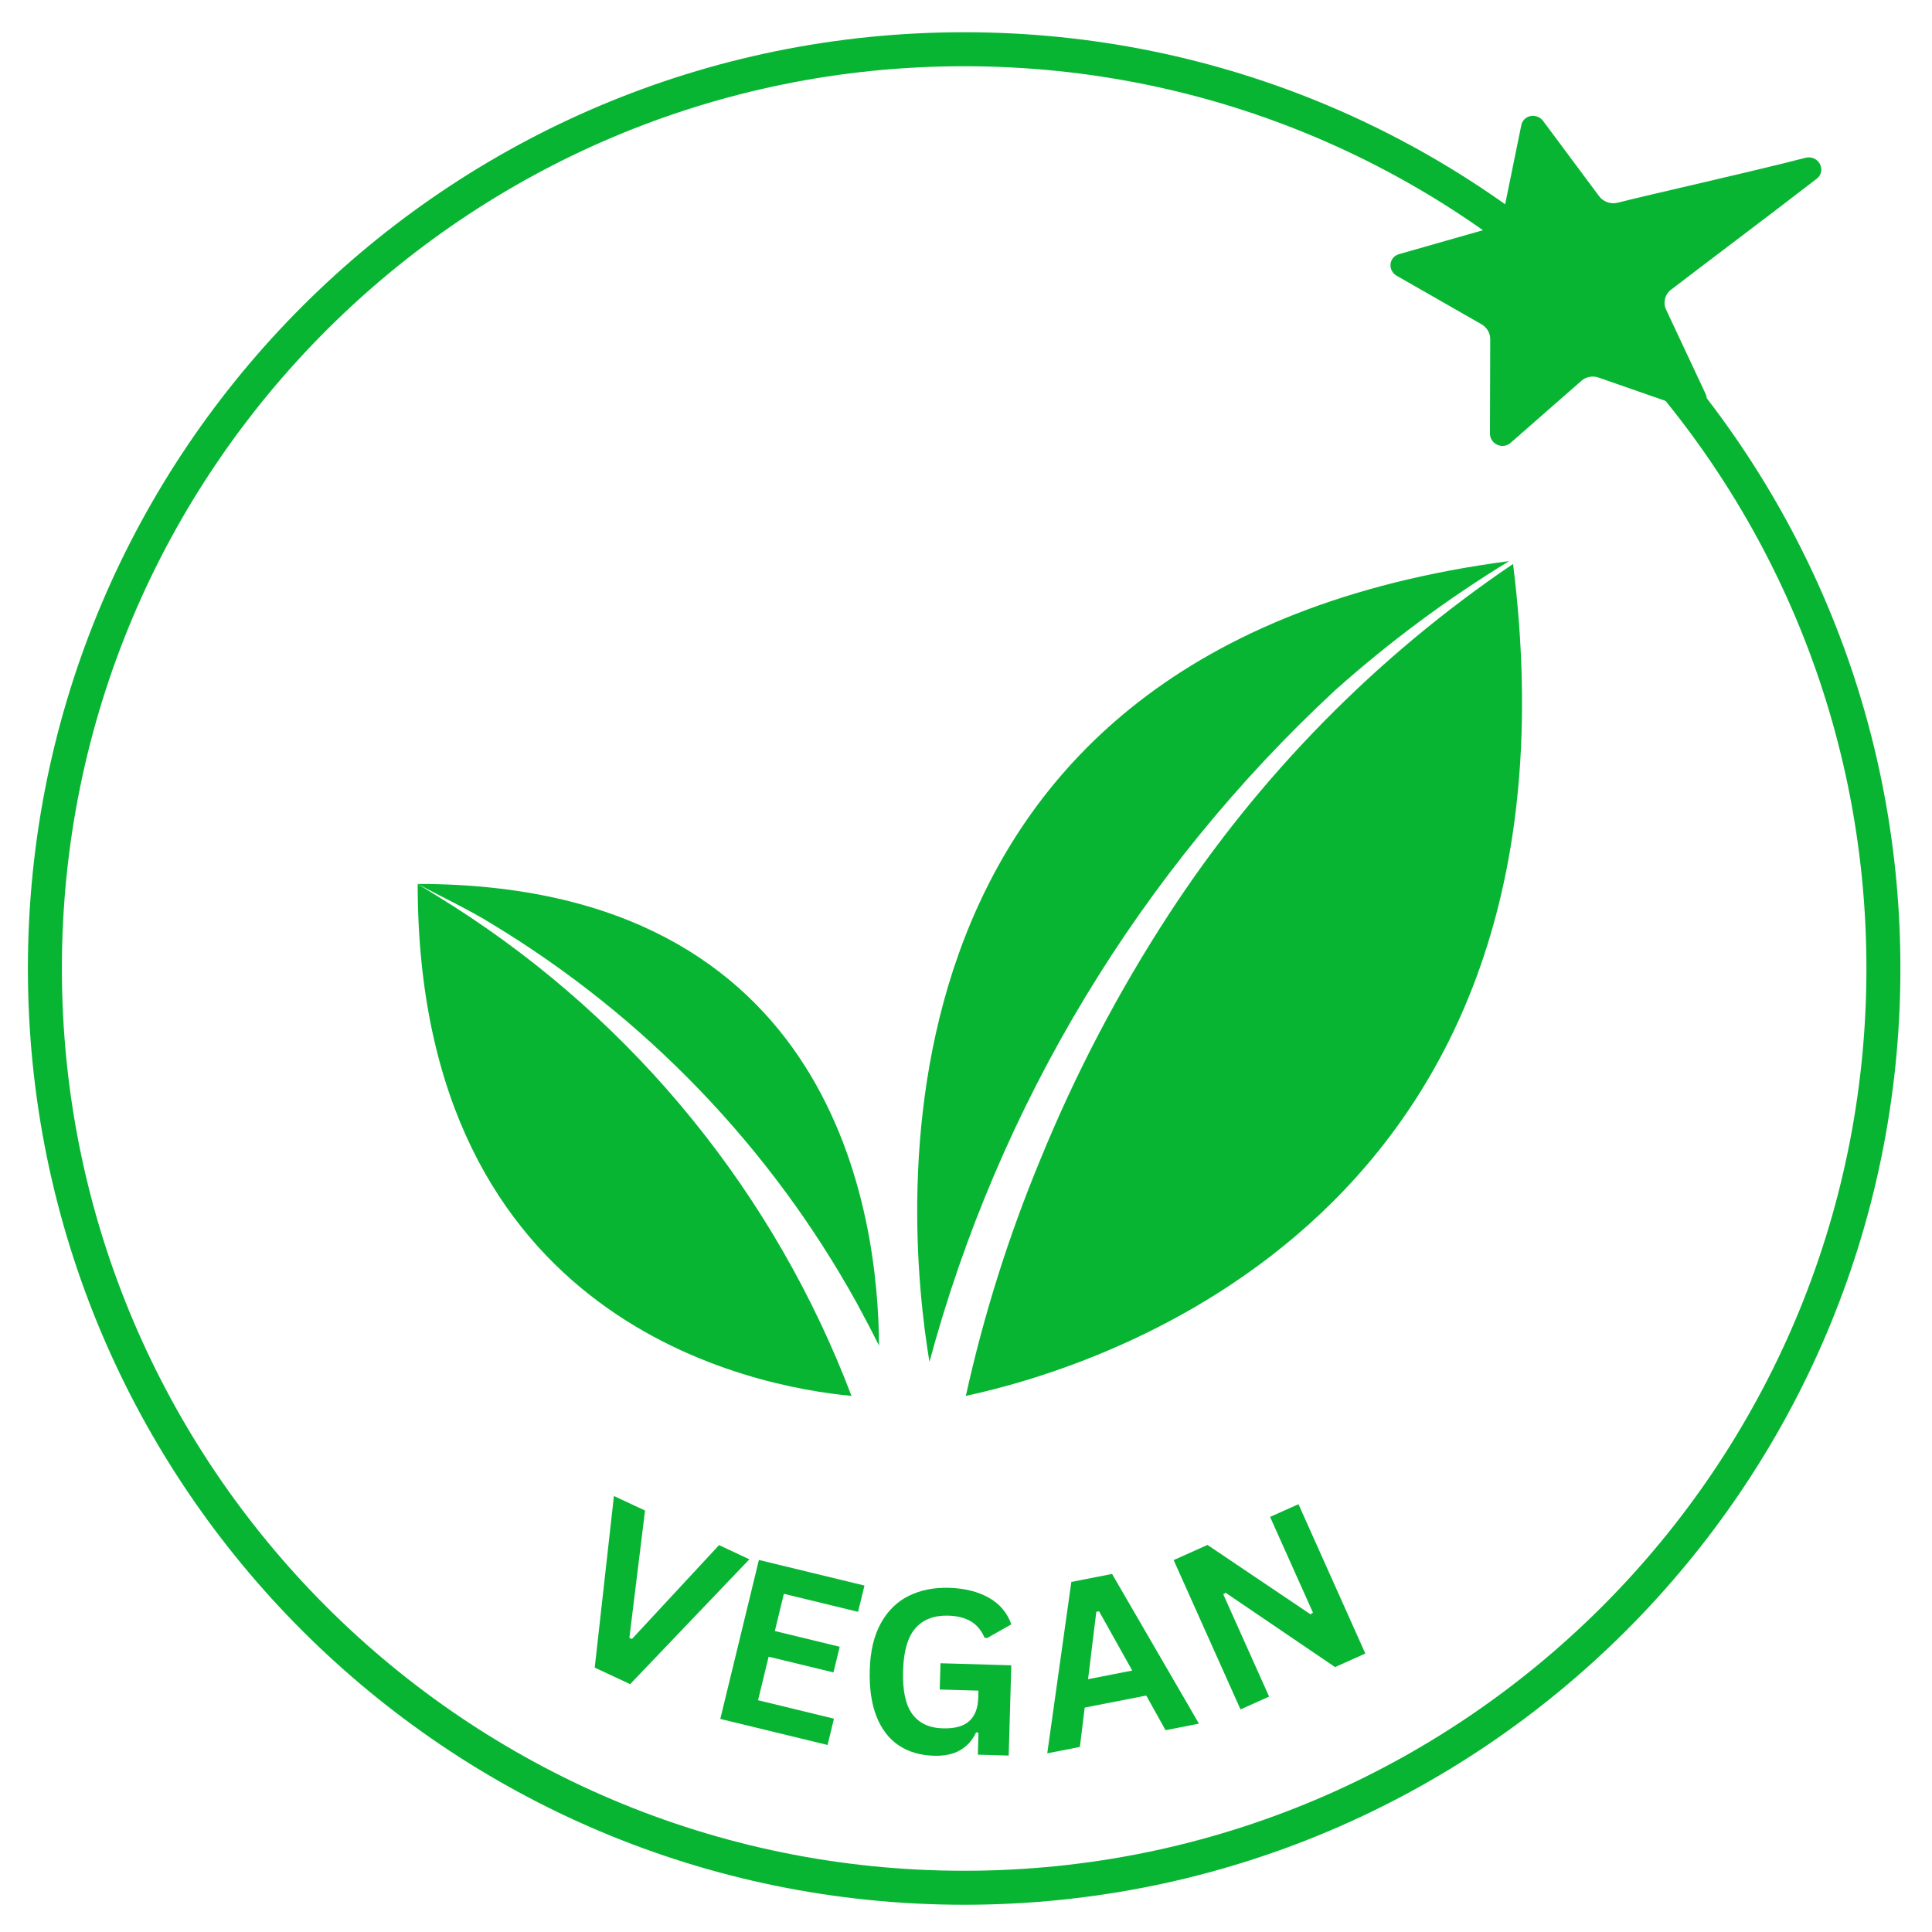
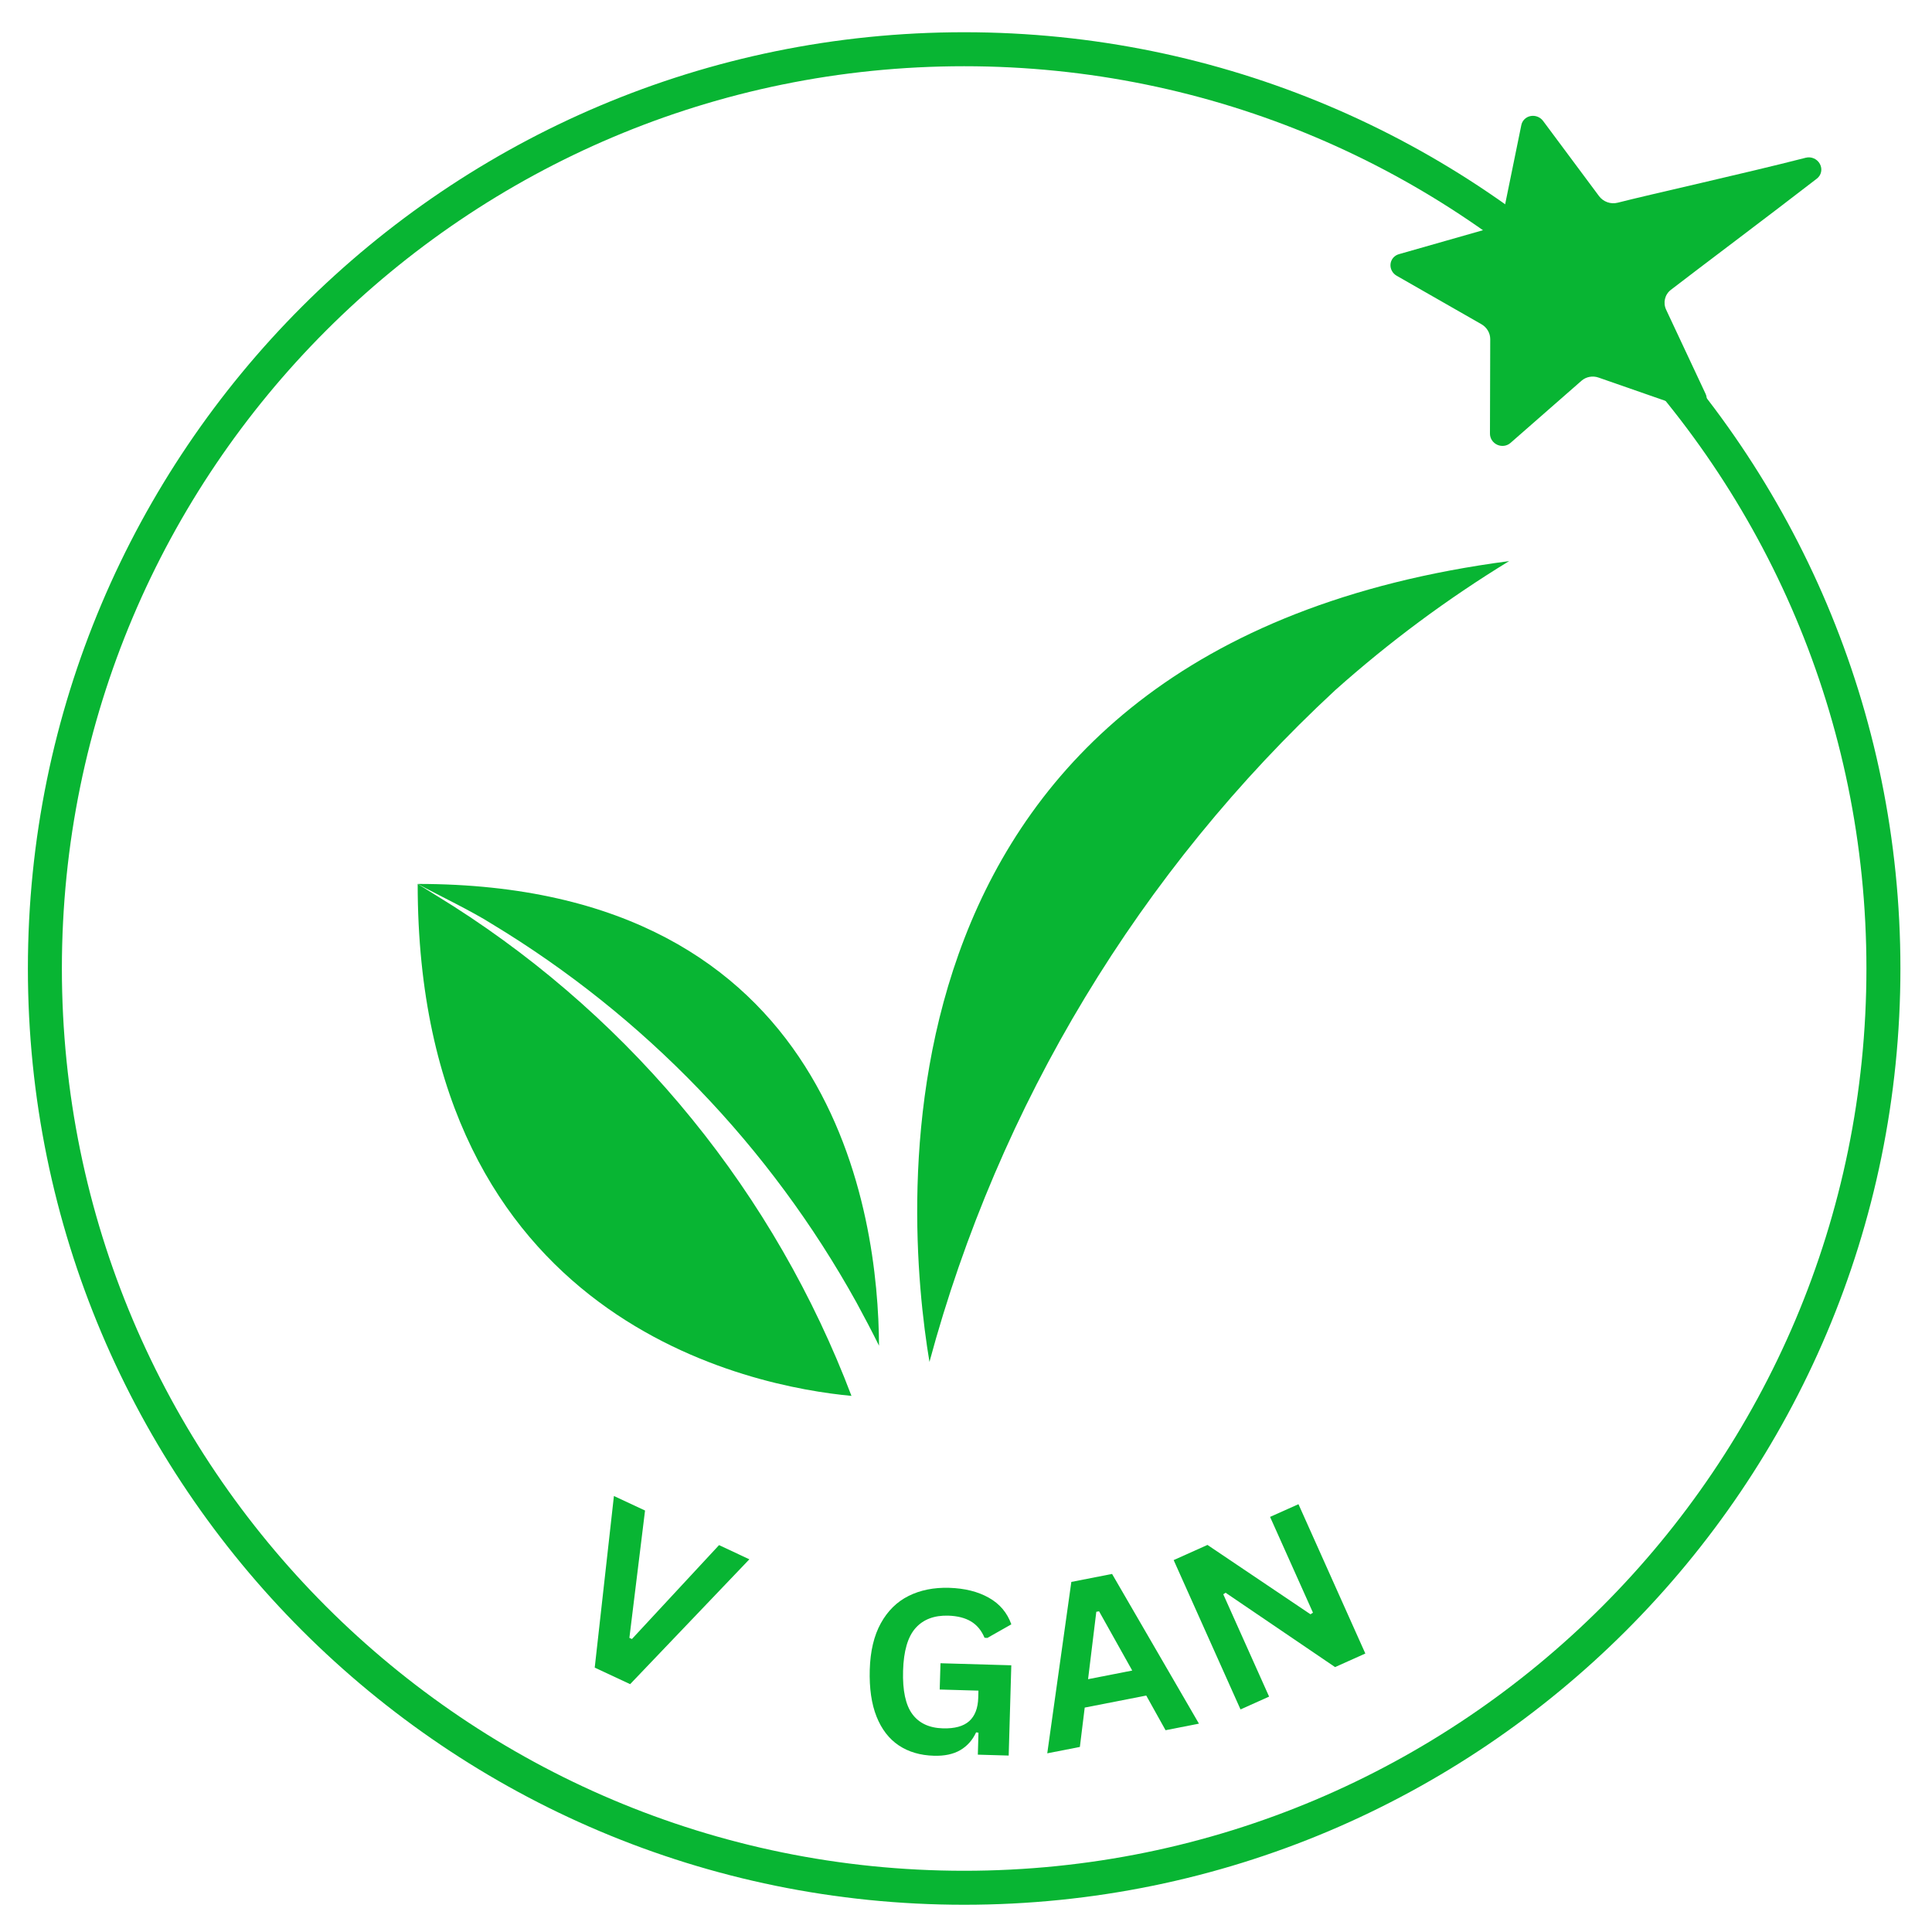
<svg xmlns="http://www.w3.org/2000/svg" version="1.0" preserveAspectRatio="xMidYMid meet" height="1080" viewBox="0 0 810 810" zoomAndPan="magnify" width="1080">
  <defs>
    <g />
    <clipPath id="735500f4e7">
      <path clip-rule="nonzero" d="M 582 48 L 764 48 L 764 187 L 582 187 Z M 582 48" />
    </clipPath>
    <clipPath id="89cdef0c0c">
      <path clip-rule="nonzero" d="M 711.344 235.824 L 544.754 158.285 L 622.293 -8.305 L 788.883 69.234 Z M 711.344 235.824" />
    </clipPath>
    <clipPath id="1506907acd">
      <path clip-rule="nonzero" d="M 711.344 235.824 L 544.754 158.285 L 622.293 -8.305 L 788.883 69.234 Z M 711.344 235.824" />
    </clipPath>
    <clipPath id="7830937798">
      <path clip-rule="nonzero" d="M 11.695 13.516 L 796.758 13.516 L 796.758 798.578 L 11.695 798.578 Z M 11.695 13.516" />
    </clipPath>
    <clipPath id="2e40b9ced0">
      <path clip-rule="nonzero" d="M 404.227 13.516 C 187.438 13.516 11.695 189.258 11.695 406.047 C 11.695 622.836 187.438 798.578 404.227 798.578 C 621.016 798.578 796.758 622.836 796.758 406.047 C 796.758 189.258 621.016 13.516 404.227 13.516 Z M 404.227 13.516" />
    </clipPath>
    <clipPath id="a1d2722f7c">
      <rect height="170" y="0" width="379" x="0" />
    </clipPath>
  </defs>
  <path fill-rule="nonzero" fill-opacity="1" d="M 559.793 289.359 C 582.469 269.129 606.777 251.094 632.711 235.242 C 358.426 271.312 379.254 508.453 389.68 570.984 C 396.922 544.117 406.012 517.887 416.938 492.301 C 427.863 466.707 440.512 442.008 454.902 418.188 C 469.289 394.371 485.262 371.668 502.832 350.094 C 520.402 328.52 539.391 308.27 559.793 289.359 Z M 559.793 289.359" fill="#08b533" />
-   <path fill-rule="nonzero" fill-opacity="1" d="M 634.363 236.43 C 605.645 255.875 579.133 277.969 554.824 302.723 C 530.516 327.469 508.902 354.371 489.969 383.434 C 468.777 415.98 450.836 450.227 436.16 486.18 C 422.832 518.273 412.426 551.297 404.938 585.227 C 461.348 573.168 668.402 509.992 634.363 236.43 Z M 634.363 236.43" fill="#08b533" />
  <path fill-rule="nonzero" fill-opacity="1" d="M 359.062 546.039 C 362.34 552.078 365.516 558.066 368.531 564.184 C 368.266 509.582 350.371 370.59 175.113 370.59 C 184.477 375.695 197.332 381.73 206.223 387.355 C 222.133 396.973 237.359 407.586 251.891 419.191 C 266.422 430.789 280.133 443.293 293.035 456.684 C 305.938 470.074 317.918 484.254 328.965 499.207 C 340.012 514.16 350.051 529.77 359.062 546.039 Z M 359.062 546.039" fill="#08b533" />
  <path fill-rule="nonzero" fill-opacity="1" d="M 190.195 379.992 L 175.113 370.59 C 175.113 555.18 316.652 581.488 356.984 585.23 C 353.012 574.75 348.617 564.438 343.809 554.301 C 339.008 544.172 333.809 534.242 328.207 524.523 C 322.609 514.801 316.637 505.324 310.273 496.082 C 303.922 486.84 297.207 477.867 290.133 469.172 C 283.066 460.465 275.652 452.059 267.906 443.941 C 260.156 435.836 252.105 428.043 243.734 420.578 C 235.367 413.113 226.715 405.984 217.781 399.215 C 208.84 392.441 199.645 386.031 190.195 379.992 Z M 190.195 379.992" fill="#08b533" />
  <g clip-path="url(#735500f4e7)">
    <g clip-path="url(#89cdef0c0c)">
      <g clip-path="url(#1506907acd)">
        <path fill-rule="evenodd" fill-opacity="1" d="M 633.25 185.727 C 631.758 187.023 629.586 187.32 627.727 186.473 C 625.863 185.625 624.664 183.797 624.672 181.816 C 624.703 169.484 624.766 150.516 624.785 142.199 C 624.797 139.637 623.379 137.238 621.082 135.922 C 613.633 131.66 596.629 121.941 585.57 115.617 C 583.797 114.598 582.777 112.672 582.98 110.707 C 583.18 108.738 584.559 107.117 586.496 106.566 C 598.543 103.125 617.086 97.844 625.207 95.527 C 627.707 94.816 629.57 92.828 630.078 90.34 C 631.711 82.332 635.422 64.219 637.824 52.43 C 638.219 50.512 639.746 49.027 641.719 48.652 C 643.695 48.277 645.738 49.078 646.945 50.695 C 654.145 60.375 665.133 75.141 670.383 82.195 C 672.184 84.621 675.309 85.73 678.211 84.988 C 691.984 81.457 730.855 72.852 757.066 66.133 C 759.391 65.531 761.875 66.633 763.008 68.754 C 764.145 70.871 763.613 73.438 761.742 74.879 C 741.328 90.672 711.762 112.824 700.504 121.527 C 697.969 123.492 697.16 126.914 698.543 129.863 C 702.367 138.012 710.02 154.328 715.074 165.117 C 715.934 166.938 715.605 169.051 714.262 170.492 C 712.906 171.93 710.781 172.43 708.848 171.758 C 696.828 167.57 678.324 161.121 670.219 158.305 C 667.723 157.43 664.98 157.945 663.059 159.625 C 656.801 165.105 642.523 177.602 633.25 185.727 Z M 633.25 185.727" fill="#08b533" />
      </g>
    </g>
  </g>
  <g clip-path="url(#7830937798)">
    <g clip-path="url(#2e40b9ced0)">
      <path stroke-miterlimit="4" stroke-opacity="1" stroke-width="38" stroke="#08b533" d="M 523.377 0.002 C 234.324 0.002 0.002 234.325 0.002 523.377 C 0.002 812.429 234.324 1046.752 523.377 1046.752 C 812.429 1046.752 1046.752 812.429 1046.752 523.377 C 1046.752 234.325 812.429 0.002 523.377 0.002 Z M 523.377 0.002" stroke-linejoin="miter" fill="none" transform="matrix(0.75, 0, 0, 0.75, 11.694, 13.514)" stroke-linecap="butt" />
    </g>
  </g>
  <g transform="matrix(1, 0, 0, 1, 215, 595)">
    <g clip-path="url(#a1d2722f7c)">
      <g fill-opacity="1" fill="#08b533">
        <g transform="translate(12.233, 93.825)">
          <g>
            <path d="M 36.953 17.266 L 22.109 10.328 L 30.156 -61.625 L 43.203 -55.531 L 36.641 -2.141 L 37.703 -1.656 L 74.234 -41.031 L 86.938 -35.078 Z M 36.953 17.266" />
          </g>
        </g>
      </g>
      <g fill-opacity="1" fill="#08b533">
        <g transform="translate(78.314, 123.562)">
          <g>
-             <path d="M 28.938 -23.984 L 24.5 -5.734 L 56.328 2 L 53.656 13.031 L 8.672 2.109 L 24.859 -64.547 L 69.125 -53.812 L 66.438 -42.797 L 35.328 -50.344 L 31.547 -34.75 L 58.734 -28.156 L 56.125 -17.391 Z M 28.938 -23.984" />
-           </g>
+             </g>
        </g>
      </g>
      <g fill-opacity="1" fill="#08b533">
        <g transform="translate(143.274, 139.167)">
          <g>
            <path d="M 33.266 1.938 C 27.547 1.781 22.641 0.336 18.547 -2.391 C 14.453 -5.129 11.344 -9.16 9.219 -14.484 C 7.102 -19.816 6.156 -26.363 6.375 -34.125 C 6.602 -41.945 8.156 -48.453 11.031 -53.641 C 13.906 -58.828 17.789 -62.641 22.688 -65.078 C 27.594 -67.516 33.234 -68.645 39.609 -68.469 C 46.18 -68.27 51.742 -66.883 56.297 -64.312 C 60.859 -61.75 64.004 -58.031 65.734 -53.156 L 55.672 -47.453 L 54.5 -47.531 C 53.188 -50.633 51.273 -52.926 48.766 -54.406 C 46.266 -55.883 43.102 -56.68 39.281 -56.797 C 33.375 -56.961 28.801 -55.223 25.562 -51.578 C 22.32 -47.93 20.582 -41.977 20.344 -33.719 C 20.102 -25.426 21.395 -19.363 24.219 -15.531 C 27.039 -11.707 31.312 -9.711 37.031 -9.547 C 41.977 -9.41 45.656 -10.414 48.062 -12.562 C 50.469 -14.719 51.734 -17.992 51.859 -22.391 L 51.938 -25.359 L 35.703 -25.828 L 36.031 -36.844 L 65.719 -35.984 L 64.625 1.859 L 51.688 1.484 L 51.953 -7.719 L 50.969 -7.875 C 49.469 -4.625 47.258 -2.141 44.344 -0.422 C 41.426 1.285 37.734 2.07 33.266 1.938 Z M 33.266 1.938" />
          </g>
        </g>
      </g>
      <g fill-opacity="1" fill="#08b533">
        <g transform="translate(223.053, 140.289)">
          <g>
            <path d="M 64.609 -12.641 L 50.609 -9.891 L 42.516 -24.422 L 16.719 -19.375 L 14.688 -2.875 L 1.016 -0.203 L 11.109 -72.062 L 28.188 -75.406 Z M 21.578 -59.531 L 18.125 -31.281 L 36.641 -34.906 L 22.734 -59.75 Z M 21.578 -59.531" />
          </g>
        </g>
      </g>
      <g fill-opacity="1" fill="#08b533">
        <g transform="translate(296.953, 125.327)">
          <g>
            <path d="M 20.125 -9.016 L 8.141 -3.641 L -19.891 -66.25 L -5.719 -72.609 L 37.469 -43.531 L 38.516 -44.203 L 20.531 -84.359 L 32.438 -89.688 L 60.469 -27.078 L 47.781 -21.391 L 1.891 -52.562 L 0.906 -51.922 Z M 20.125 -9.016" />
          </g>
        </g>
      </g>
    </g>
  </g>
</svg>